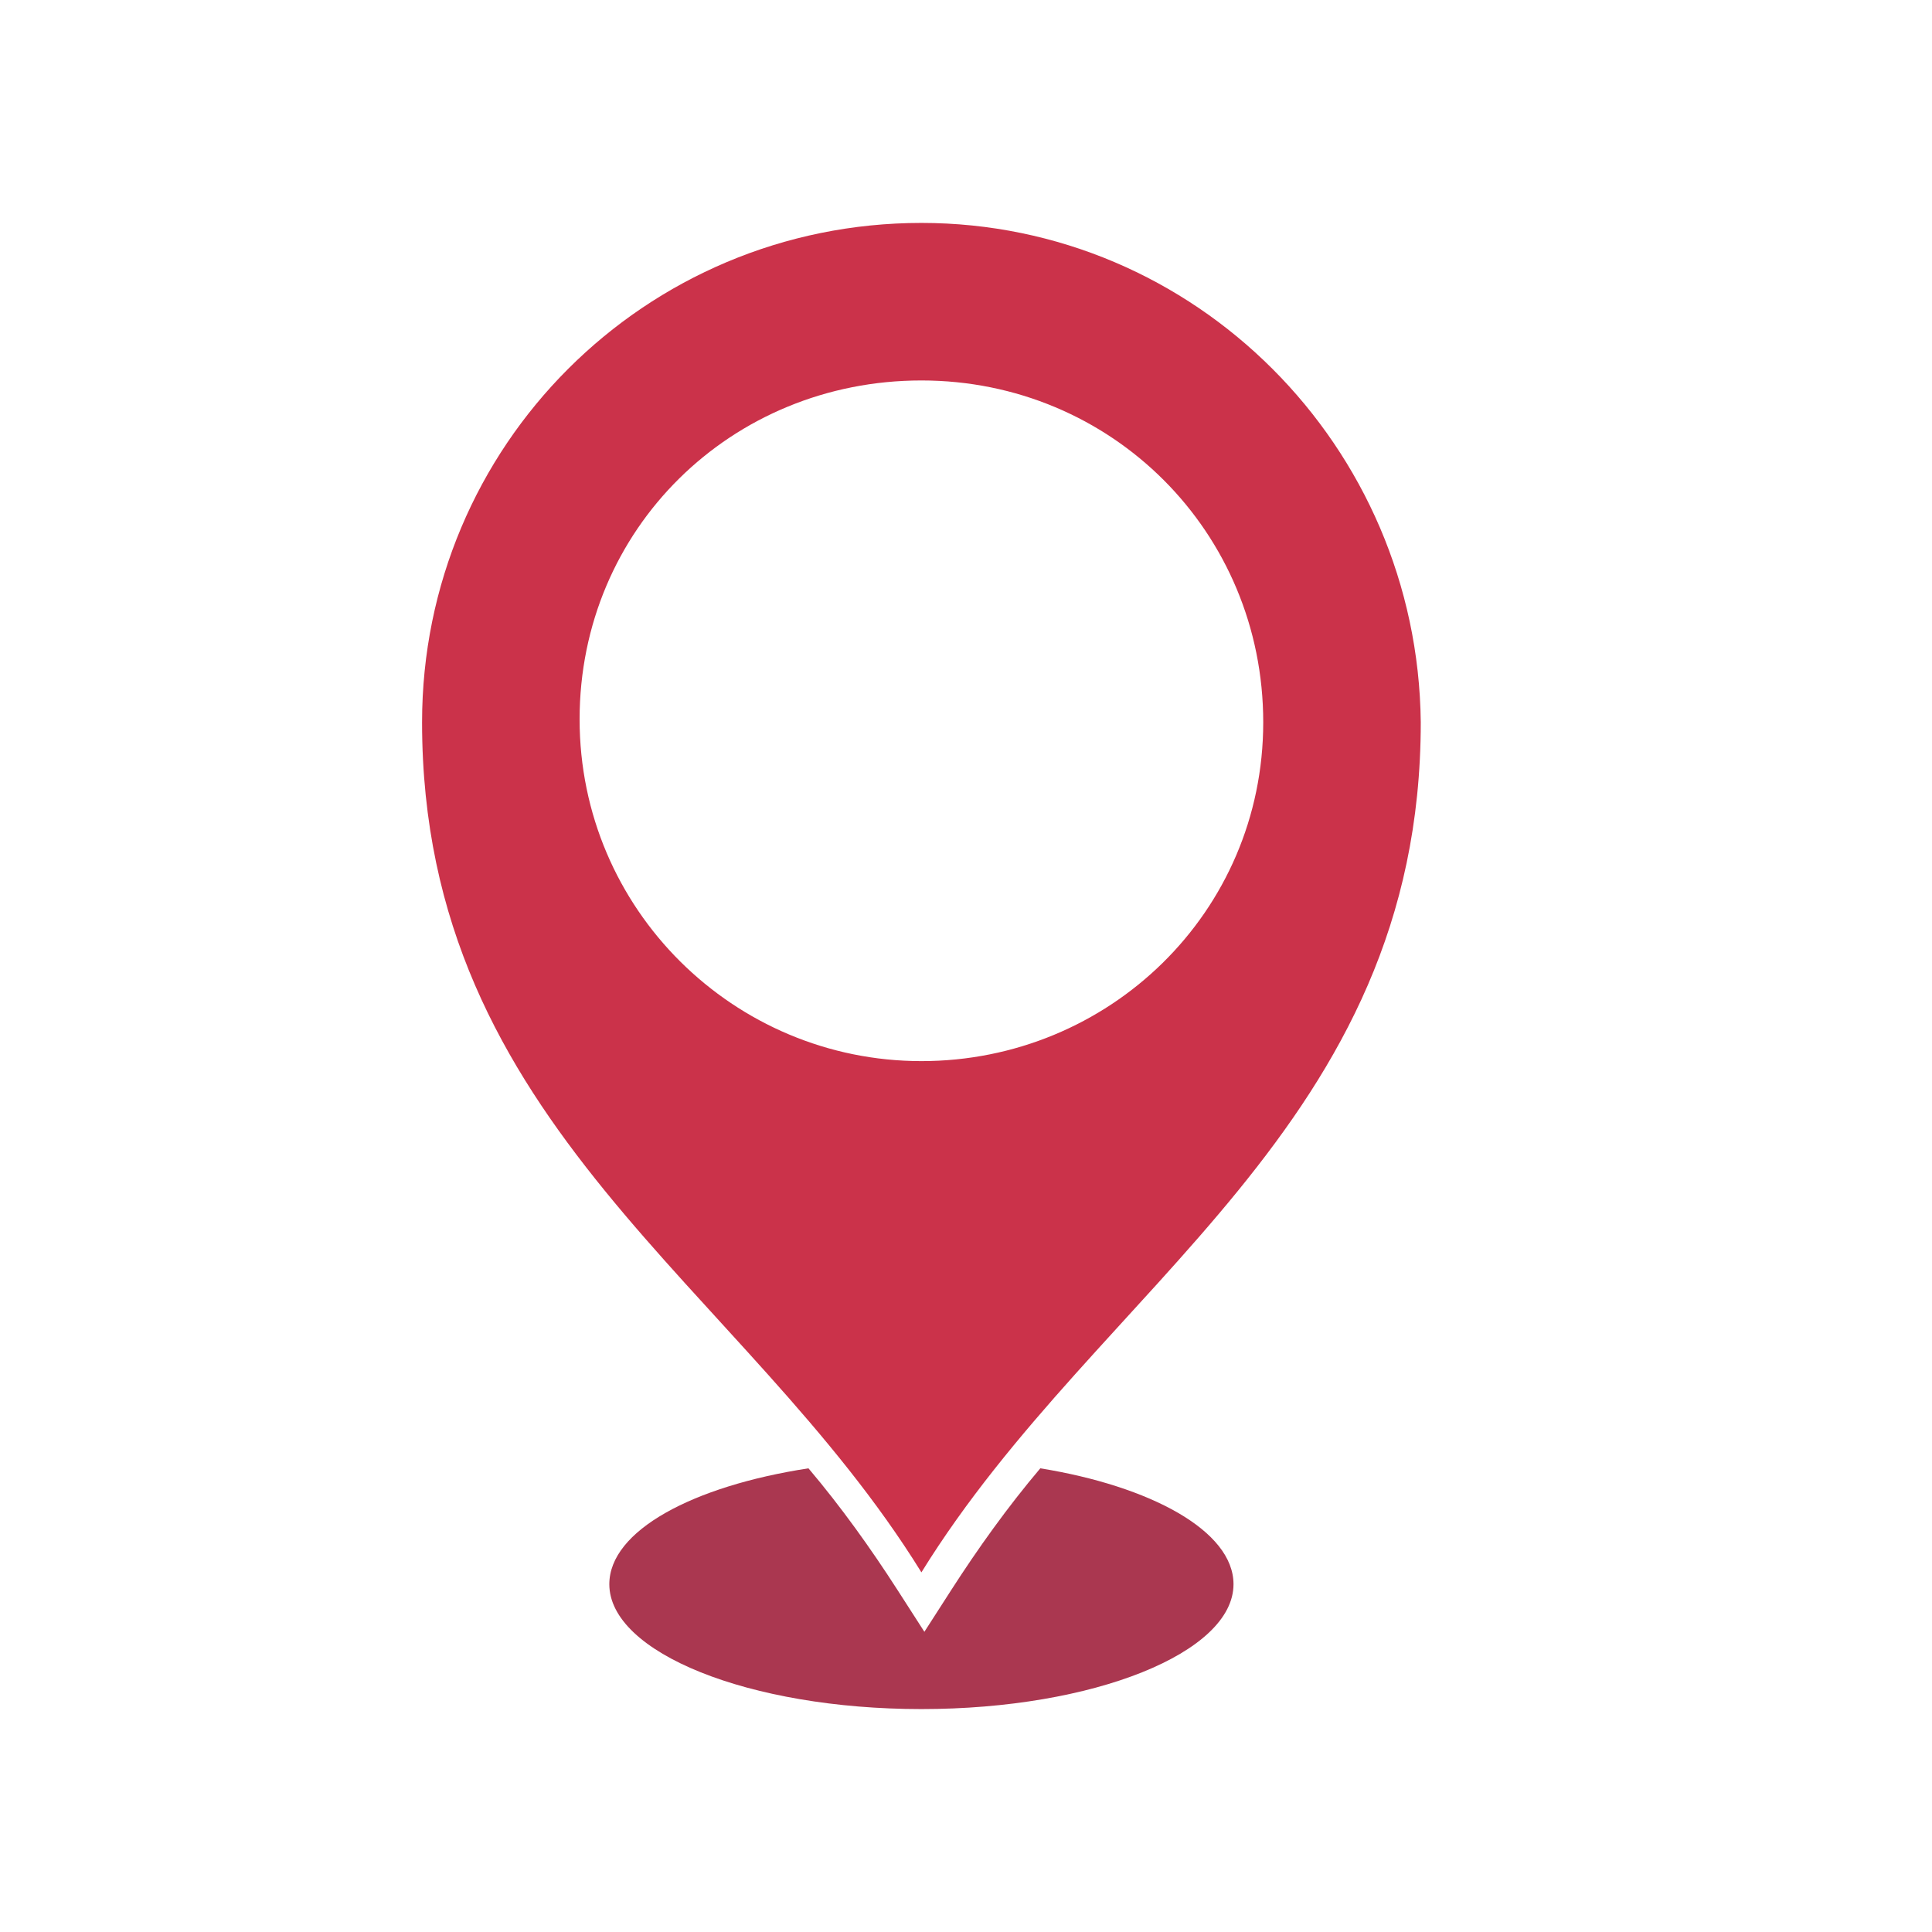
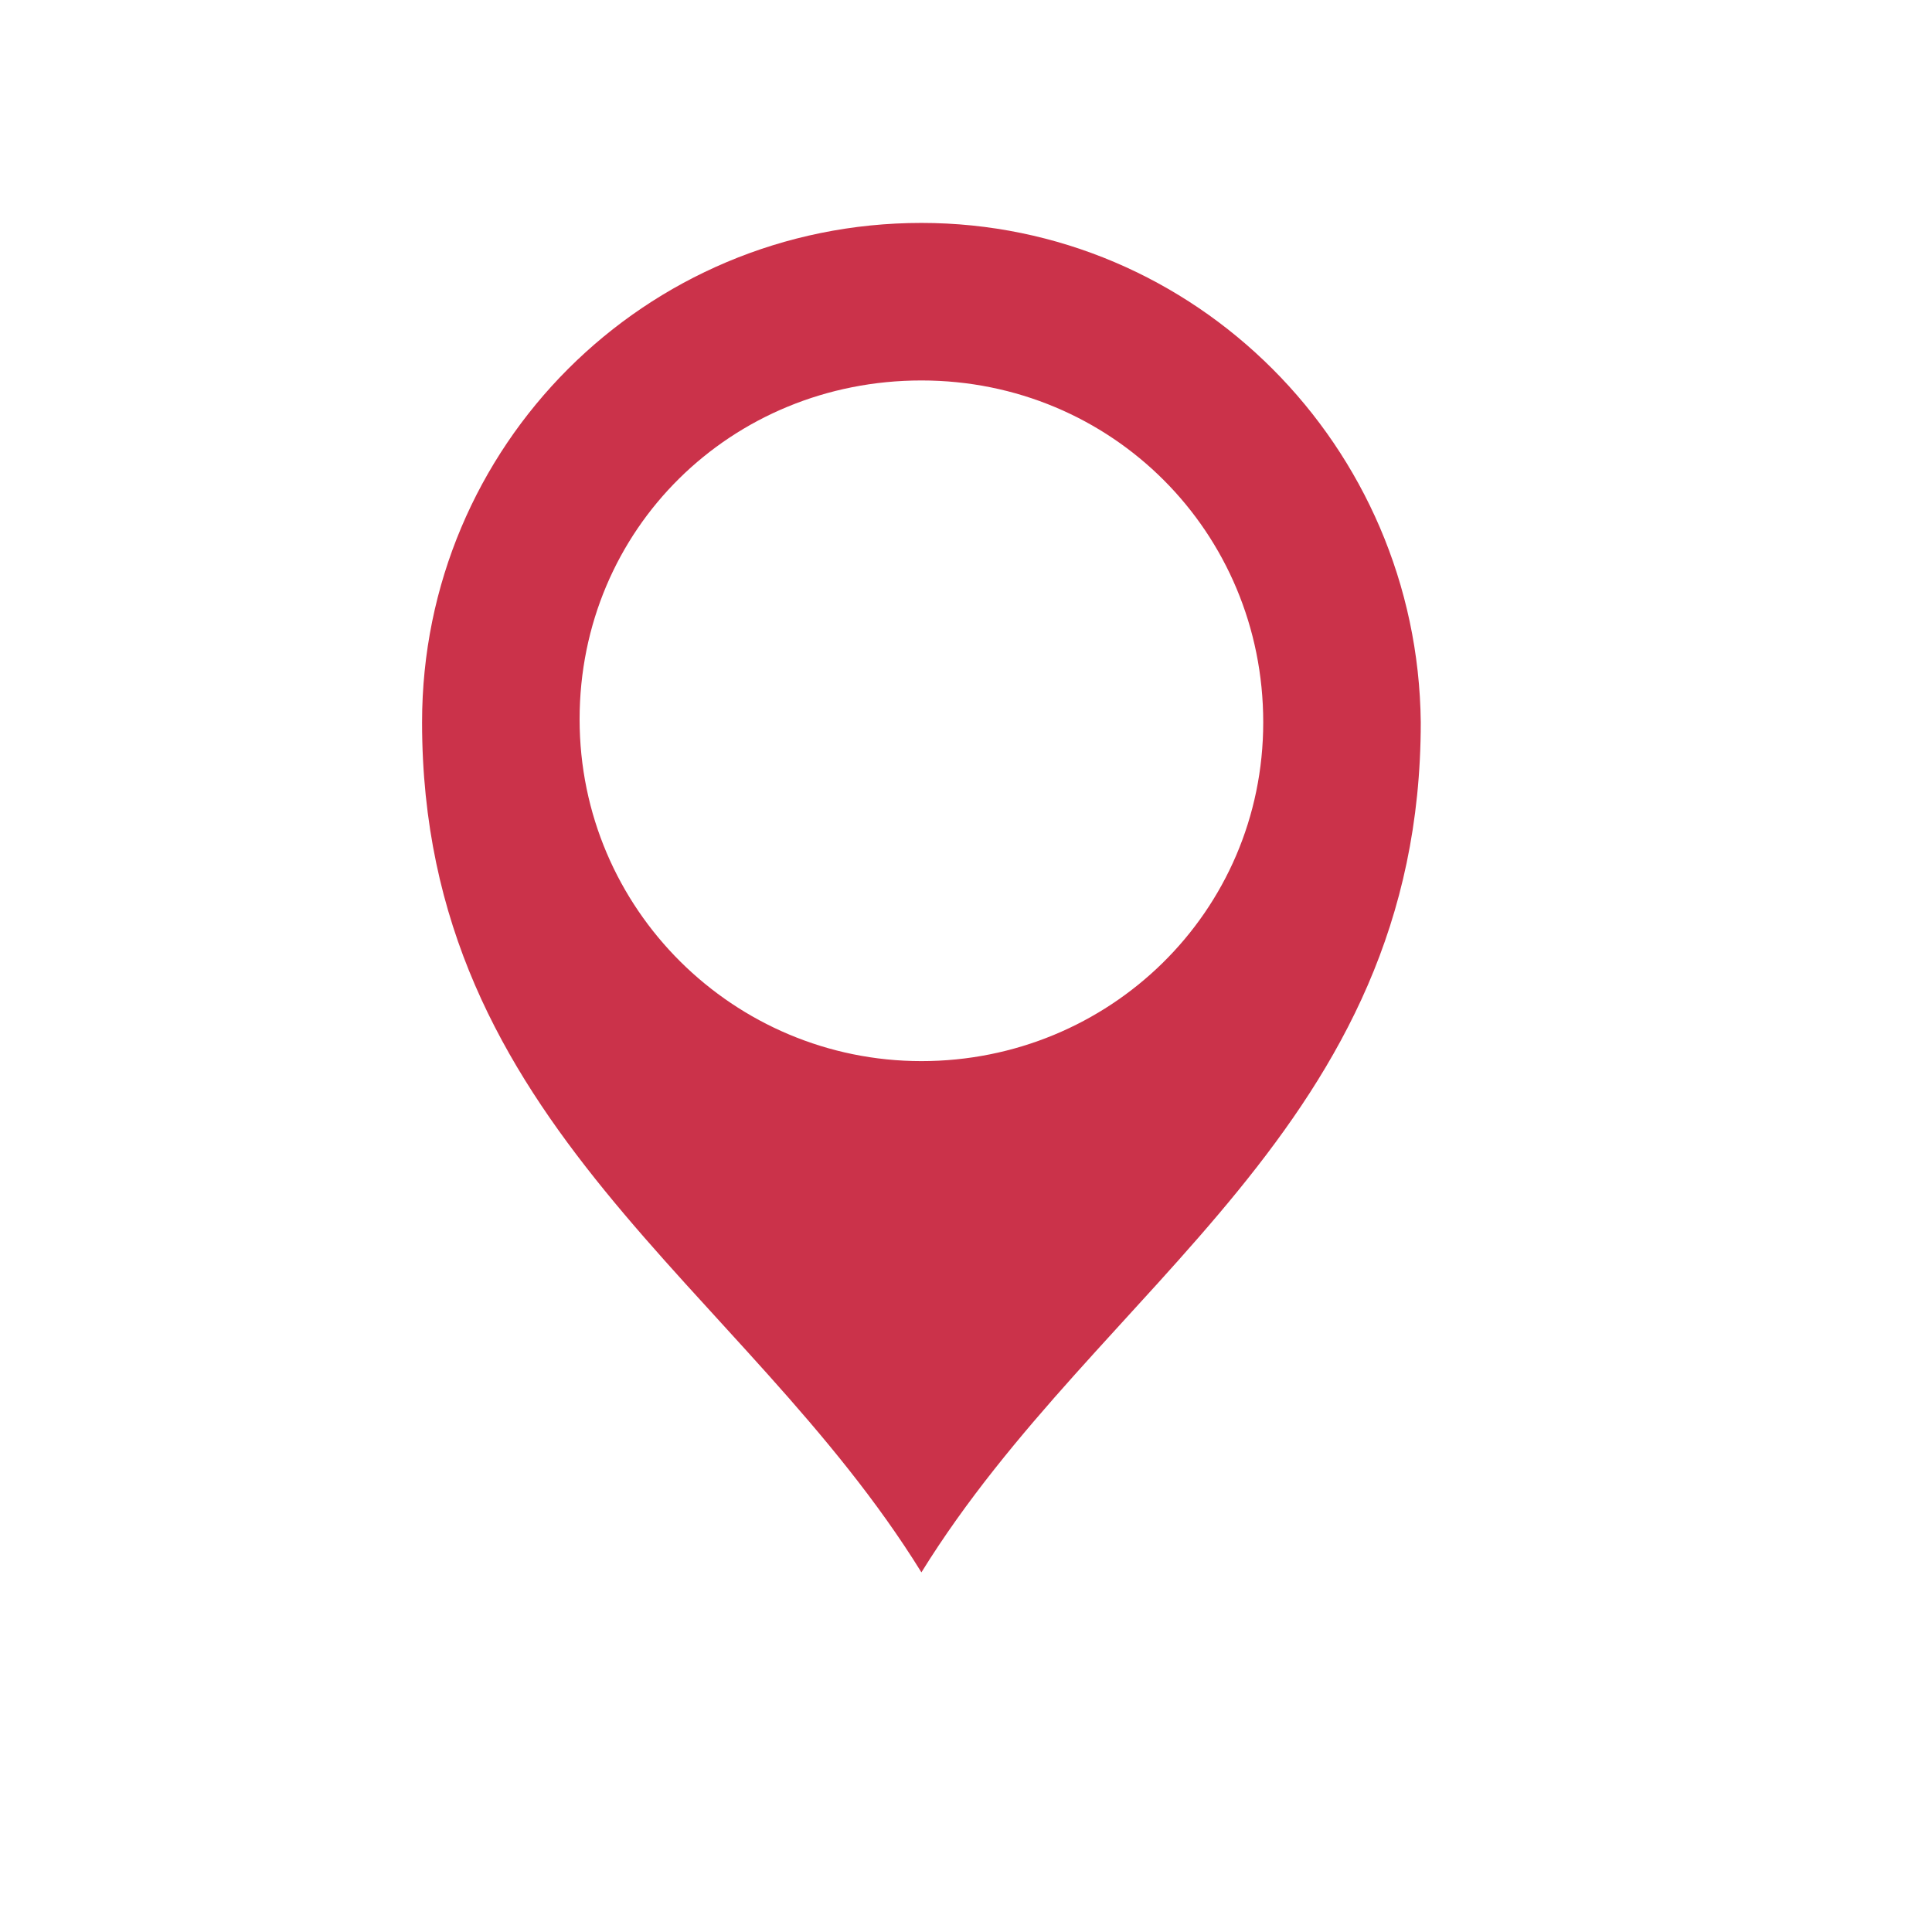
<svg xmlns="http://www.w3.org/2000/svg" x="0px" y="0px" viewBox="0 0 65 65" style="enable-background:new 0 0 65 65;" xml:space="preserve">
  <style type="text/css">	.st0{fill:#FFFFFF;}	.st1{fill:none;stroke:#373C43;stroke-width:2.5;stroke-linecap:round;stroke-linejoin:round;stroke-miterlimit:10;}	.st2{fill:none;stroke:#9900FF;stroke-width:1.642;stroke-linecap:round;stroke-linejoin:round;stroke-miterlimit:10;}	.st3{fill:#373C43;stroke:#9900FF;stroke-width:1.642;stroke-linecap:round;stroke-linejoin:round;stroke-miterlimit:10;}	.st4{fill:#FFFFFF;stroke:#9900FF;stroke-width:1.642;stroke-linecap:round;stroke-linejoin:round;stroke-miterlimit:10;}	.st5{fill:none;stroke:#373C43;stroke-linecap:round;stroke-linejoin:round;stroke-miterlimit:10;}	.st6{fill:#373C43;stroke:#373C43;stroke-width:2.5;stroke-linecap:round;stroke-linejoin:round;stroke-miterlimit:10;}	.st7{fill:#FFFFFF;stroke:#373C43;stroke-width:2.5;stroke-linecap:round;stroke-linejoin:round;stroke-miterlimit:10;}	.st8{fill:none;stroke:#373C43;stroke-width:2.5;stroke-linecap:round;stroke-linejoin:round;}	.st9{fill:none;stroke:#373C43;stroke-width:2.5;stroke-linecap:round;stroke-linejoin:round;stroke-dasharray:0,7.371;}	.st10{fill:#C0503E;stroke:#C0503E;stroke-miterlimit:10;}	.st11{fill:#C0503E;stroke:#C0503E;stroke-width:1.158;stroke-miterlimit:10;}	.st12{fill:#CB2228;}	.st13{fill-rule:evenodd;clip-rule:evenodd;fill:#33CCFF;}	.st14{fill:#AA3750;}	.st15{fill:#CB324A;}</style>
  <g id="BACKGROUND" />
  <g id="OBJECTS">
    <g>
-       <path class="st14" d="M41.5,53.3c0,2.3-4.7,4.2-10.5,4.2c-5.8,0-10.5-1.9-10.5-4.2c0-1.8,2.8-3.3,6.7-3.9c1.1,1.3,2.1,2.7,3,4.1    l0.9,1.4l0.9-1.4c0.9-1.4,1.9-2.8,3-4.1C38.7,50,41.5,51.5,41.5,53.3z" />
      <path class="st15" d="M31,7.5c-9.3,0-16.8,7.5-16.8,16.8C14.2,37.9,25,43.2,31,52.9c6-9.7,16.8-15,16.8-28.6    C47.7,15,40.2,7.5,31,7.5z M31,35.7c-6.3,0-11.5-5.1-11.5-11.5S24.6,12.8,31,12.8s11.5,5.1,11.5,11.5S37.3,35.7,31,35.7z" />
    </g>
  </g>
</svg>